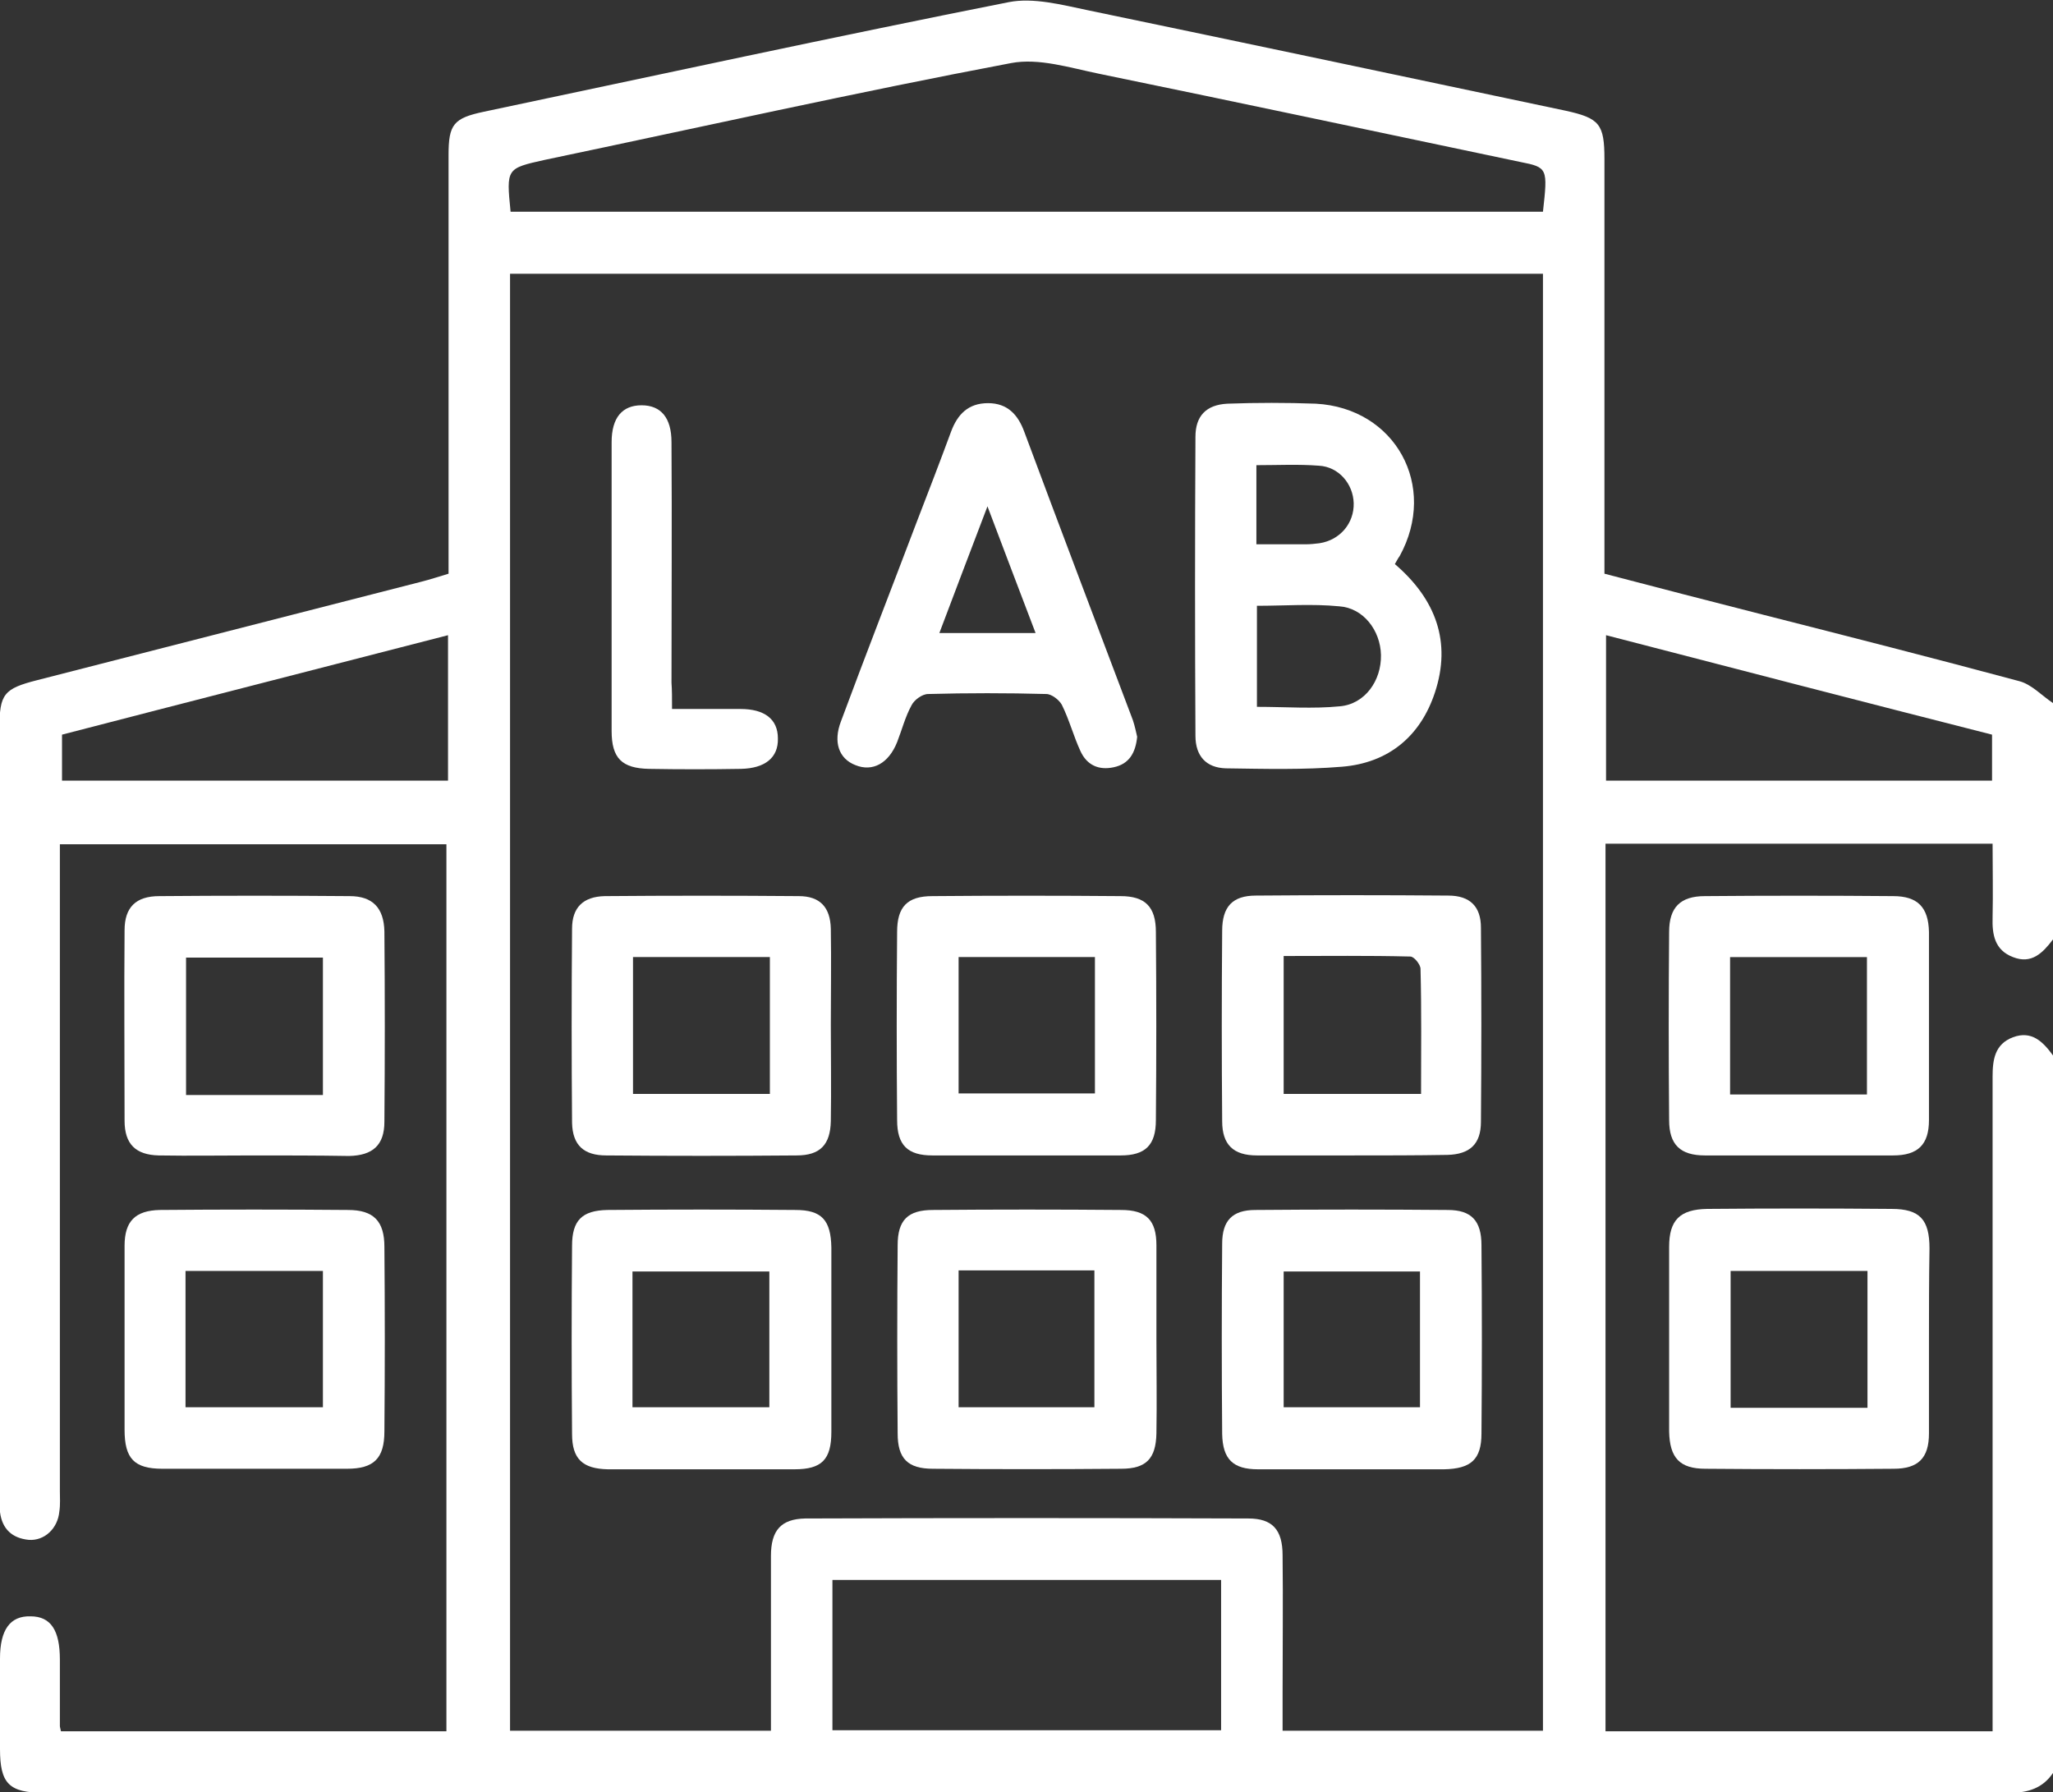
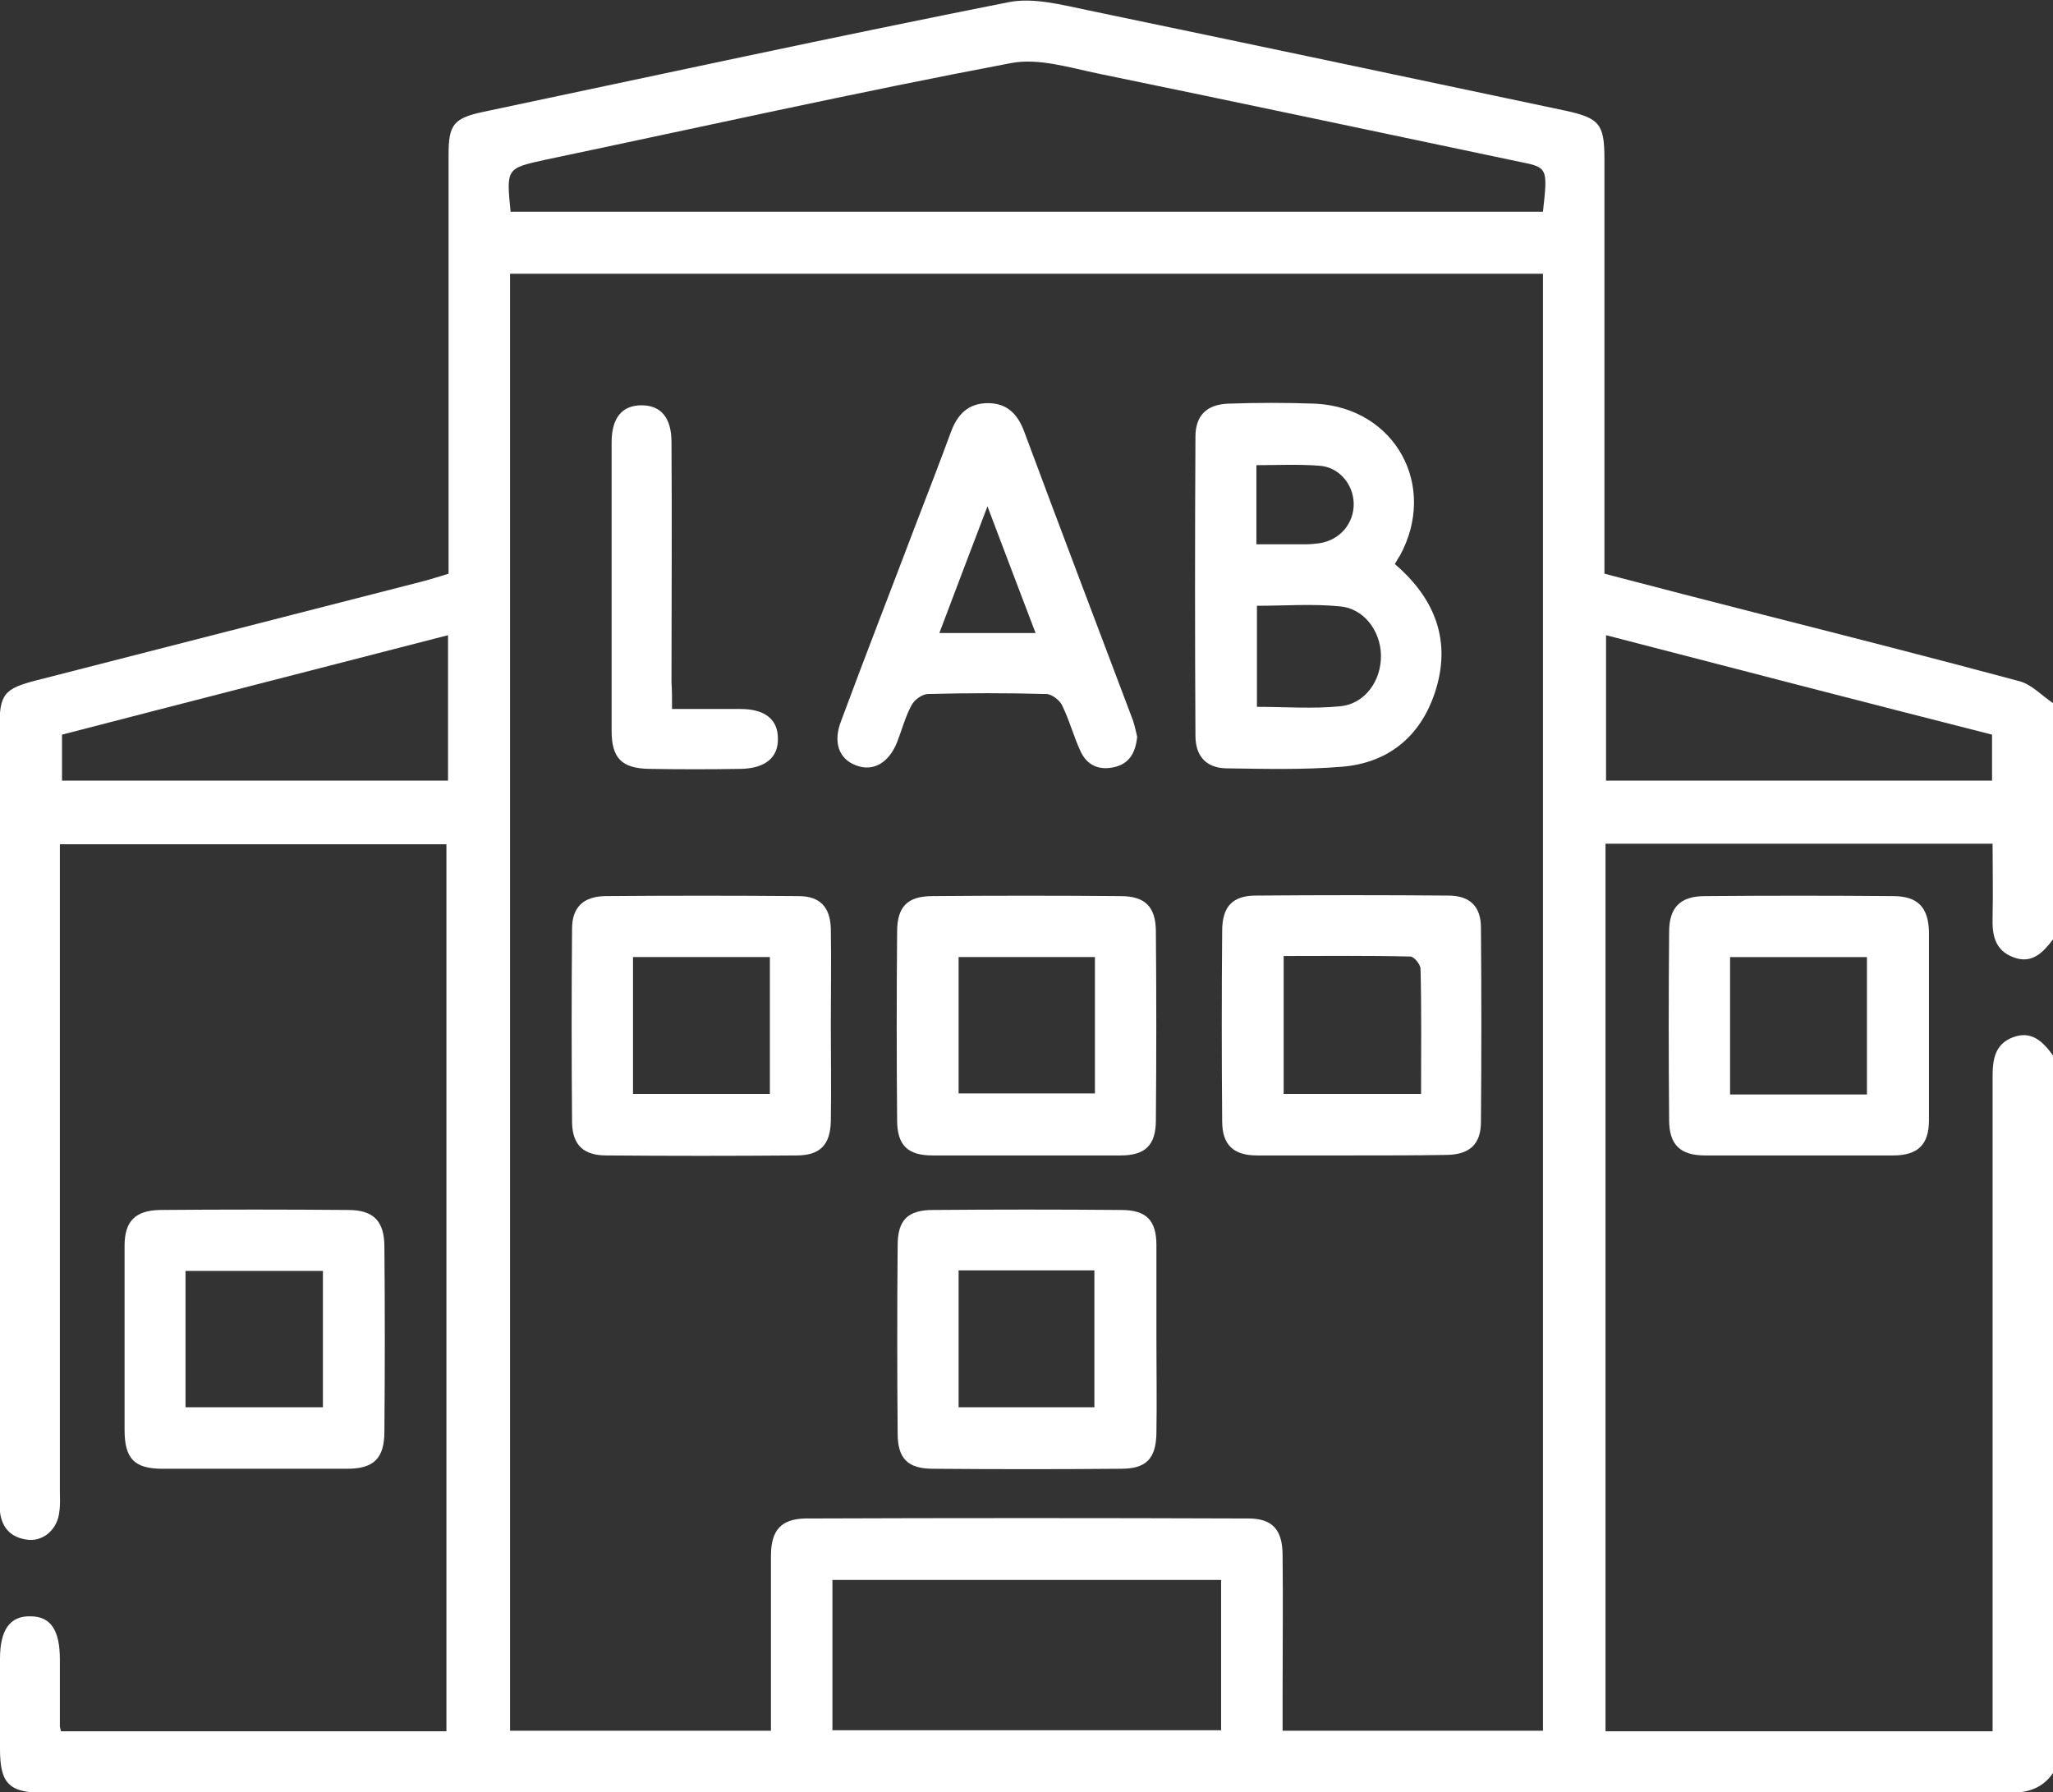
<svg xmlns="http://www.w3.org/2000/svg" version="1.1" id="Capa_1" x="0px" y="0px" viewBox="0 0 384 335.2" style="enable-background:new 0 0 384 335.2;" xml:space="preserve">
  <rect x="0" y="0" width="384" height="335.2" fill="#333333" stroke="none" />
  <style type="text/css">
	.st0{fill:#FFFFFF;}
</style>
  <g>
    <path class="st0" d="M384,331.6c-1.9,2.8-4.6,3.7-8,3.7c-122.6-0.1-245.2,0-367.8,0c-6.5,0-8.2-1.7-8.2-8.2c0-5.6,0-11.2,0-16.9   c0-5.4,1.9-8,5.7-7.9c3.8,0,5.5,2.6,5.5,8.1c0,4.1,0,8.2,0,12.4c0,0.2,0.1,0.5,0.2,1c23.9,0,47.8,0,72.1,0c0-55.2,0-110.4,0-165.9   c-24,0-47.9,0-72.3,0c0,1.5,0,2.9,0,4.4c0,38.9,0,77.7,0,116.6c0,1.2,0.1,2.5-0.1,3.8c-0.3,3.2-2.8,5.5-5.7,5.3   c-3.1-0.3-5-2-5.4-5.2c-0.1-1.1-0.1-2.2-0.1-3.4c0-47.7,0-95.5,0-143.2c0-6.4,0.8-7.4,7.1-9c23.9-6.1,47.9-12.3,71.8-18.4   c1.6-0.4,3.1-0.9,5.1-1.5c0-1.4,0-2.9,0-4.4c0-24.6,0-49.2,0-73.9c0-5.7,0.9-6.9,6.6-8.1c32.7-6.9,65.4-14,98.2-20.5   c4.6-0.9,9.9,0.5,14.7,1.5c29.8,6.2,59.6,12.5,89.4,18.8c6.4,1.4,7.3,2.5,7.3,9.1c0,24.4,0,48.7,0,73.1c0,1.4,0,2.7,0,4.4   c9.9,2.6,19.6,5.1,29.4,7.6c16.1,4.1,32.2,8.2,48.2,12.5c2.3,0.6,4.2,2.7,6.3,4.1c0,14.8,0,29.5,0,44.2c-1.9,2.5-4,4.7-7.5,3.3   c-3.4-1.3-3.9-4.2-3.8-7.4c0.1-4.6,0-9.2,0-13.8c-24.4,0-48.3,0-72.4,0c0,55.4,0,110.7,0,166c24.2,0,48.2,0,72.4,0   c0-1.7,0-3.2,0-4.7c0-39.2,0-78.5,0-117.7c0-3.2,0.4-6.1,3.8-7.4c3.5-1.3,5.6,0.8,7.5,3.4C384,242.1,384,286.8,384,331.6z    M95.4,51.2c0,91,0,181.7,0,272.5c16.3,0,32.3,0,48.8,0c0-1.6,0-2.9,0-4.2c0-9.5,0-19,0-28.5c0-4.8,1.9-6.9,6.4-7   c27.6-0.1,55.2-0.1,82.9,0c4.5,0,6.4,2.1,6.4,6.9c0.1,8.6,0,17.2,0,25.9c0,2.2,0,4.4,0,6.9c16.4,0,32.5,0,48.7,0   c0-90.9,0-181.7,0-272.5C224.1,51.2,159.9,51.2,95.4,51.2z M95.5,39.6c64.6,0,128.8,0,193.1,0c0.9-8.1,0.9-8.3-4.2-9.3   c-26.2-5.5-52.5-11.1-78.8-16.5c-5.4-1.1-11.3-3-16.5-2C160,17.3,131,23.8,101.9,29.9C94.7,31.5,94.7,31.5,95.5,39.6z M228.4,295.5   c-24.3,0-48.4,0-72.7,0c0,9.5,0,18.8,0,28.1c24.4,0,48.5,0,72.7,0C228.4,314.1,228.4,305,228.4,295.5z M300.4,118.8   c0,9.6,0,18.4,0,27.2c24.2,0,48.1,0,72.2,0c0-2.9,0-5.6,0-8.6C348.6,131.3,324.7,125.1,300.4,118.8z M83.8,118.8   c-24.4,6.3-48.3,12.4-72.2,18.6c0,3.1,0,5.9,0,8.6c24.2,0,48.1,0,72.2,0C83.8,137,83.8,128.3,83.8,118.8z" />
-     <path class="st0" d="M47.3,216.1c-5.9,0-11.8,0.1-17.6,0c-4.3-0.1-6.4-2.1-6.4-6.5c0-11.9-0.1-23.7,0-35.6c0-4.3,2.1-6.4,6.5-6.4   c11.9-0.1,23.7-0.1,35.6,0c4.3,0,6.4,2.2,6.5,6.6c0.1,11.9,0.1,23.7,0,35.6c0,4.4-2.2,6.3-6.6,6.4   C59.3,216.1,53.3,216.1,47.3,216.1z M60.4,204.8c0-8.8,0-17.2,0-25.7c-8.7,0-17.2,0-25.6,0c0,8.7,0,17.2,0,25.7   C43.4,204.8,51.7,204.8,60.4,204.8z" />
    <path class="st0" d="M23.3,250.2c0-5.8,0-11.5,0-17.2c0-4.6,2-6.6,6.6-6.7c11.7-0.1,23.5-0.1,35.2,0c4.8,0,6.8,2.1,6.8,6.9   c0.1,11.5,0.1,23,0,34.5c0,5.1-2,7-7,7c-11.5,0-23,0-34.5,0c-5.3,0-7.1-1.9-7.1-7.3C23.3,261.7,23.3,255.9,23.3,250.2z M34.7,263.2   c8.7,0,17.1,0,25.7,0c0-8.6,0-17,0-25.5c-8.7,0-17.1,0-25.7,0C34.7,246.3,34.7,254.6,34.7,263.2z" />
    <path class="st0" d="M336.5,216.1c-5.9,0-11.8,0-17.6,0c-4.6,0-6.7-2-6.7-6.6c-0.1-11.7-0.1-23.5,0-35.2c0-4.6,2.1-6.7,6.7-6.7   c11.7-0.1,23.5-0.1,35.2,0c4.6,0,6.6,2.1,6.7,6.7c0,11.7,0,23.5,0,35.2c0,4.6-2.1,6.6-6.7,6.6C348.2,216.1,342.3,216.1,336.5,216.1   z M349.2,204.7c0-8.5,0-17,0-25.7c-8.5,0-17.1,0-25.6,0c0,8.7,0,17.1,0,25.7C332.2,204.7,340.6,204.7,349.2,204.7z" />
-     <path class="st0" d="M360.8,250.9c0,5.7,0,11.5,0,17.2c0,4.6-2,6.6-6.6,6.6c-11.7,0.1-23.5,0.1-35.2,0c-4.8,0-6.7-2-6.8-7   c0-11.5,0-23,0-34.5c0-5,2-7,7.1-7.1c11.5-0.1,23-0.1,34.5,0c5.3,0,7.1,2,7.1,7.4C360.8,239.4,360.8,245.1,360.8,250.9z    M349.3,263.3c0-8.8,0-17.2,0-25.6c-8.7,0-17.1,0-25.6,0c0,8.7,0,17.1,0,25.6C332.3,263.3,340.6,263.3,349.3,263.3z" />
    <path class="st0" d="M260.9,105.5c7.7,6.6,10.6,14.6,7.5,24c-2.7,8.2-8.7,13.2-17.4,13.9c-7.2,0.6-14.5,0.4-21.7,0.3   c-3.7-0.1-5.7-2.3-5.7-6.1c-0.1-18.6-0.1-37.2,0-55.9c0-3.9,2-6,6-6.2c5.5-0.2,11-0.2,16.5,0C261,76.3,269,90.9,261.8,104   C261.5,104.4,261.3,104.8,260.9,105.5z M235.1,113.3c0,6.4,0,12.7,0,18.9c5.4,0,10.5,0.4,15.5-0.1c4.7-0.4,7.8-4.8,7.7-9.6   c-0.1-4.6-3.3-8.8-7.8-9.1C245.4,112.9,240.3,113.3,235.1,113.3z M235,101.8c3.2,0,6.2,0,9.2,0c0.9,0,1.8-0.1,2.6-0.2   c3.9-0.6,6.5-3.8,6.4-7.5c-0.1-3.6-2.8-6.8-6.5-7c-3.8-0.3-7.7-0.1-11.7-0.1C235,91.8,235,96.5,235,101.8z" />
    <path class="st0" d="M212.7,137.8c-0.3,3-1.5,5.1-4.4,5.7c-2.8,0.6-5-0.4-6.2-3c-1.3-2.8-2.1-5.9-3.5-8.7c-0.5-0.9-1.9-2-2.9-2   c-7.4-0.2-14.7-0.2-22.1,0c-1.1,0-2.6,1.1-3.1,2.1c-1.2,2.2-1.8,4.6-2.7,6.9c-1.6,4-4.6,5.6-7.8,4.3c-3.1-1.2-4.2-4.3-2.7-8.2   c4.6-12.4,9.4-24.7,14.1-37.1c2.2-5.7,4.4-11.4,6.5-17.1c1.2-3.2,3.2-5.3,6.9-5.3c3.6,0,5.6,2.1,6.8,5.4   c6.7,18,13.5,35.9,20.3,53.9C212.3,135.9,212.5,137,212.7,137.8z M184.7,94.7c-3.2,8.4-6.1,16-9,23.7c6.3,0,11.9,0,18,0   C190.7,110.6,187.9,103.1,184.7,94.7z" />
    <path class="st0" d="M155.4,191.7c0,6,0.1,12,0,18c-0.1,4.4-2,6.4-6.4,6.4c-11.9,0.1-23.7,0.1-35.6,0c-4.2,0-6.3-1.9-6.4-6.1   c-0.1-12.1-0.1-24.2,0-36.3c0-4,2.1-6,6.1-6.1c12.1-0.1,24.2-0.1,36.3,0c4,0,5.9,2.1,6,6.1C155.5,179.7,155.4,185.7,155.4,191.7z    M118.4,179c0,8.6,0,17.1,0,25.6c8.6,0,17,0,25.6,0c0-8.6,0-17,0-25.6C135.4,179,127,179,118.4,179z" />
    <path class="st0" d="M192,216.1c-5.9,0-11.7,0-17.6,0c-4.6,0-6.6-1.9-6.6-6.6c-0.1-11.7-0.1-23.5,0-35.2c0-4.7,1.9-6.7,6.6-6.7   c11.7-0.1,23.5-0.1,35.2,0c4.6,0,6.6,2,6.6,6.7c0.1,11.7,0.1,23.5,0,35.2c0,4.7-2,6.6-6.6,6.6C203.8,216.1,197.9,216.1,192,216.1z    M204.8,179c-8.6,0-17,0-25.5,0c0,8.7,0,17.1,0,25.5c8.7,0,17.1,0,25.5,0C204.8,195.9,204.8,187.6,204.8,179z" />
    <path class="st0" d="M253.1,216.1c-6,0-12,0-18,0c-4.4,0-6.5-2-6.5-6.4c-0.1-11.9-0.1-23.7,0-35.6c0-4.5,1.9-6.6,6.3-6.6   c12-0.1,24-0.1,36,0c4,0,6.1,2,6.1,6c0.1,12.1,0.1,24.2,0,36.3c0,4.2-2.1,6.1-6.3,6.2C264.9,216.1,259,216.1,253.1,216.1z    M240.1,178.8c0,9,0,17.4,0,25.8c8.7,0,17.1,0,25.7,0c0-8,0.1-15.7-0.1-23.4c0-0.8-1.2-2.3-1.9-2.3   C256,178.7,248.2,178.8,240.1,178.8z" />
-     <path class="st0" d="M252.5,274.8c-5.7,0-11.5,0-17.2,0c-4.7,0-6.6-1.9-6.7-6.6c-0.1-11.9-0.1-23.7,0-35.6c0-4.3,1.9-6.3,6.2-6.3   c12-0.1,24-0.1,36,0c4.4,0,6.3,2,6.3,6.6c0.1,11.7,0.1,23.5,0,35.2c0,4.9-2,6.6-7,6.7C264.3,274.8,258.4,274.8,252.5,274.8z    M240.1,263.2c8.6,0,17,0,25.5,0c0-8.6,0-17,0-25.4c-8.7,0-17.1,0-25.5,0C240.1,246.4,240.1,254.8,240.1,263.2z" />
-     <path class="st0" d="M130.9,274.8c-5.7,0-11.5,0-17.2,0c-4.7-0.1-6.7-1.9-6.7-6.6c-0.1-11.7-0.1-23.5,0-35.2c0-4.8,1.9-6.6,6.6-6.7   c11.7-0.1,23.5-0.1,35.2,0c4.9,0,6.6,1.9,6.7,7c0,11.5,0,23,0,34.5c0,5.2-1.8,7-6.9,7C142.6,274.8,136.8,274.8,130.9,274.8z    M118.3,263.2c8.8,0,17.1,0,25.6,0c0-8.6,0-17,0-25.4c-8.7,0-17.1,0-25.6,0C118.3,246.4,118.3,254.6,118.3,263.2z" />
    <path class="st0" d="M216.3,250.5c0,5.9,0.1,11.7,0,17.6c-0.1,4.7-1.9,6.6-6.6,6.6c-11.7,0.1-23.5,0.1-35.2,0   c-4.7,0-6.6-1.9-6.6-6.6c-0.1-11.7-0.1-23.5,0-35.2c0-4.7,1.9-6.6,6.6-6.6c11.7-0.1,23.5-0.1,35.2,0c4.7,0,6.6,1.9,6.6,6.6   C216.3,238.8,216.3,244.6,216.3,250.5z M179.3,237.6c0,8.7,0,17.1,0,25.6c8.7,0,17.1,0,25.4,0c0-8.7,0-17.1,0-25.6   C196.2,237.6,187.9,237.6,179.3,237.6z" />
    <path class="st0" d="M125.7,132.6c4.6,0,8.7,0,12.8,0c4.5,0,7,1.9,7,5.5c0.1,3.6-2.4,5.6-6.9,5.7c-5.8,0.1-11.5,0.1-17.2,0   c-5.1-0.1-7-2-7-7.1c0-18,0-36,0-54c0-4.6,2-6.9,5.6-6.9s5.6,2.3,5.6,6.9c0.1,15,0,30,0,45C125.7,129,125.7,130.5,125.7,132.6z" />
  </g>
</svg>